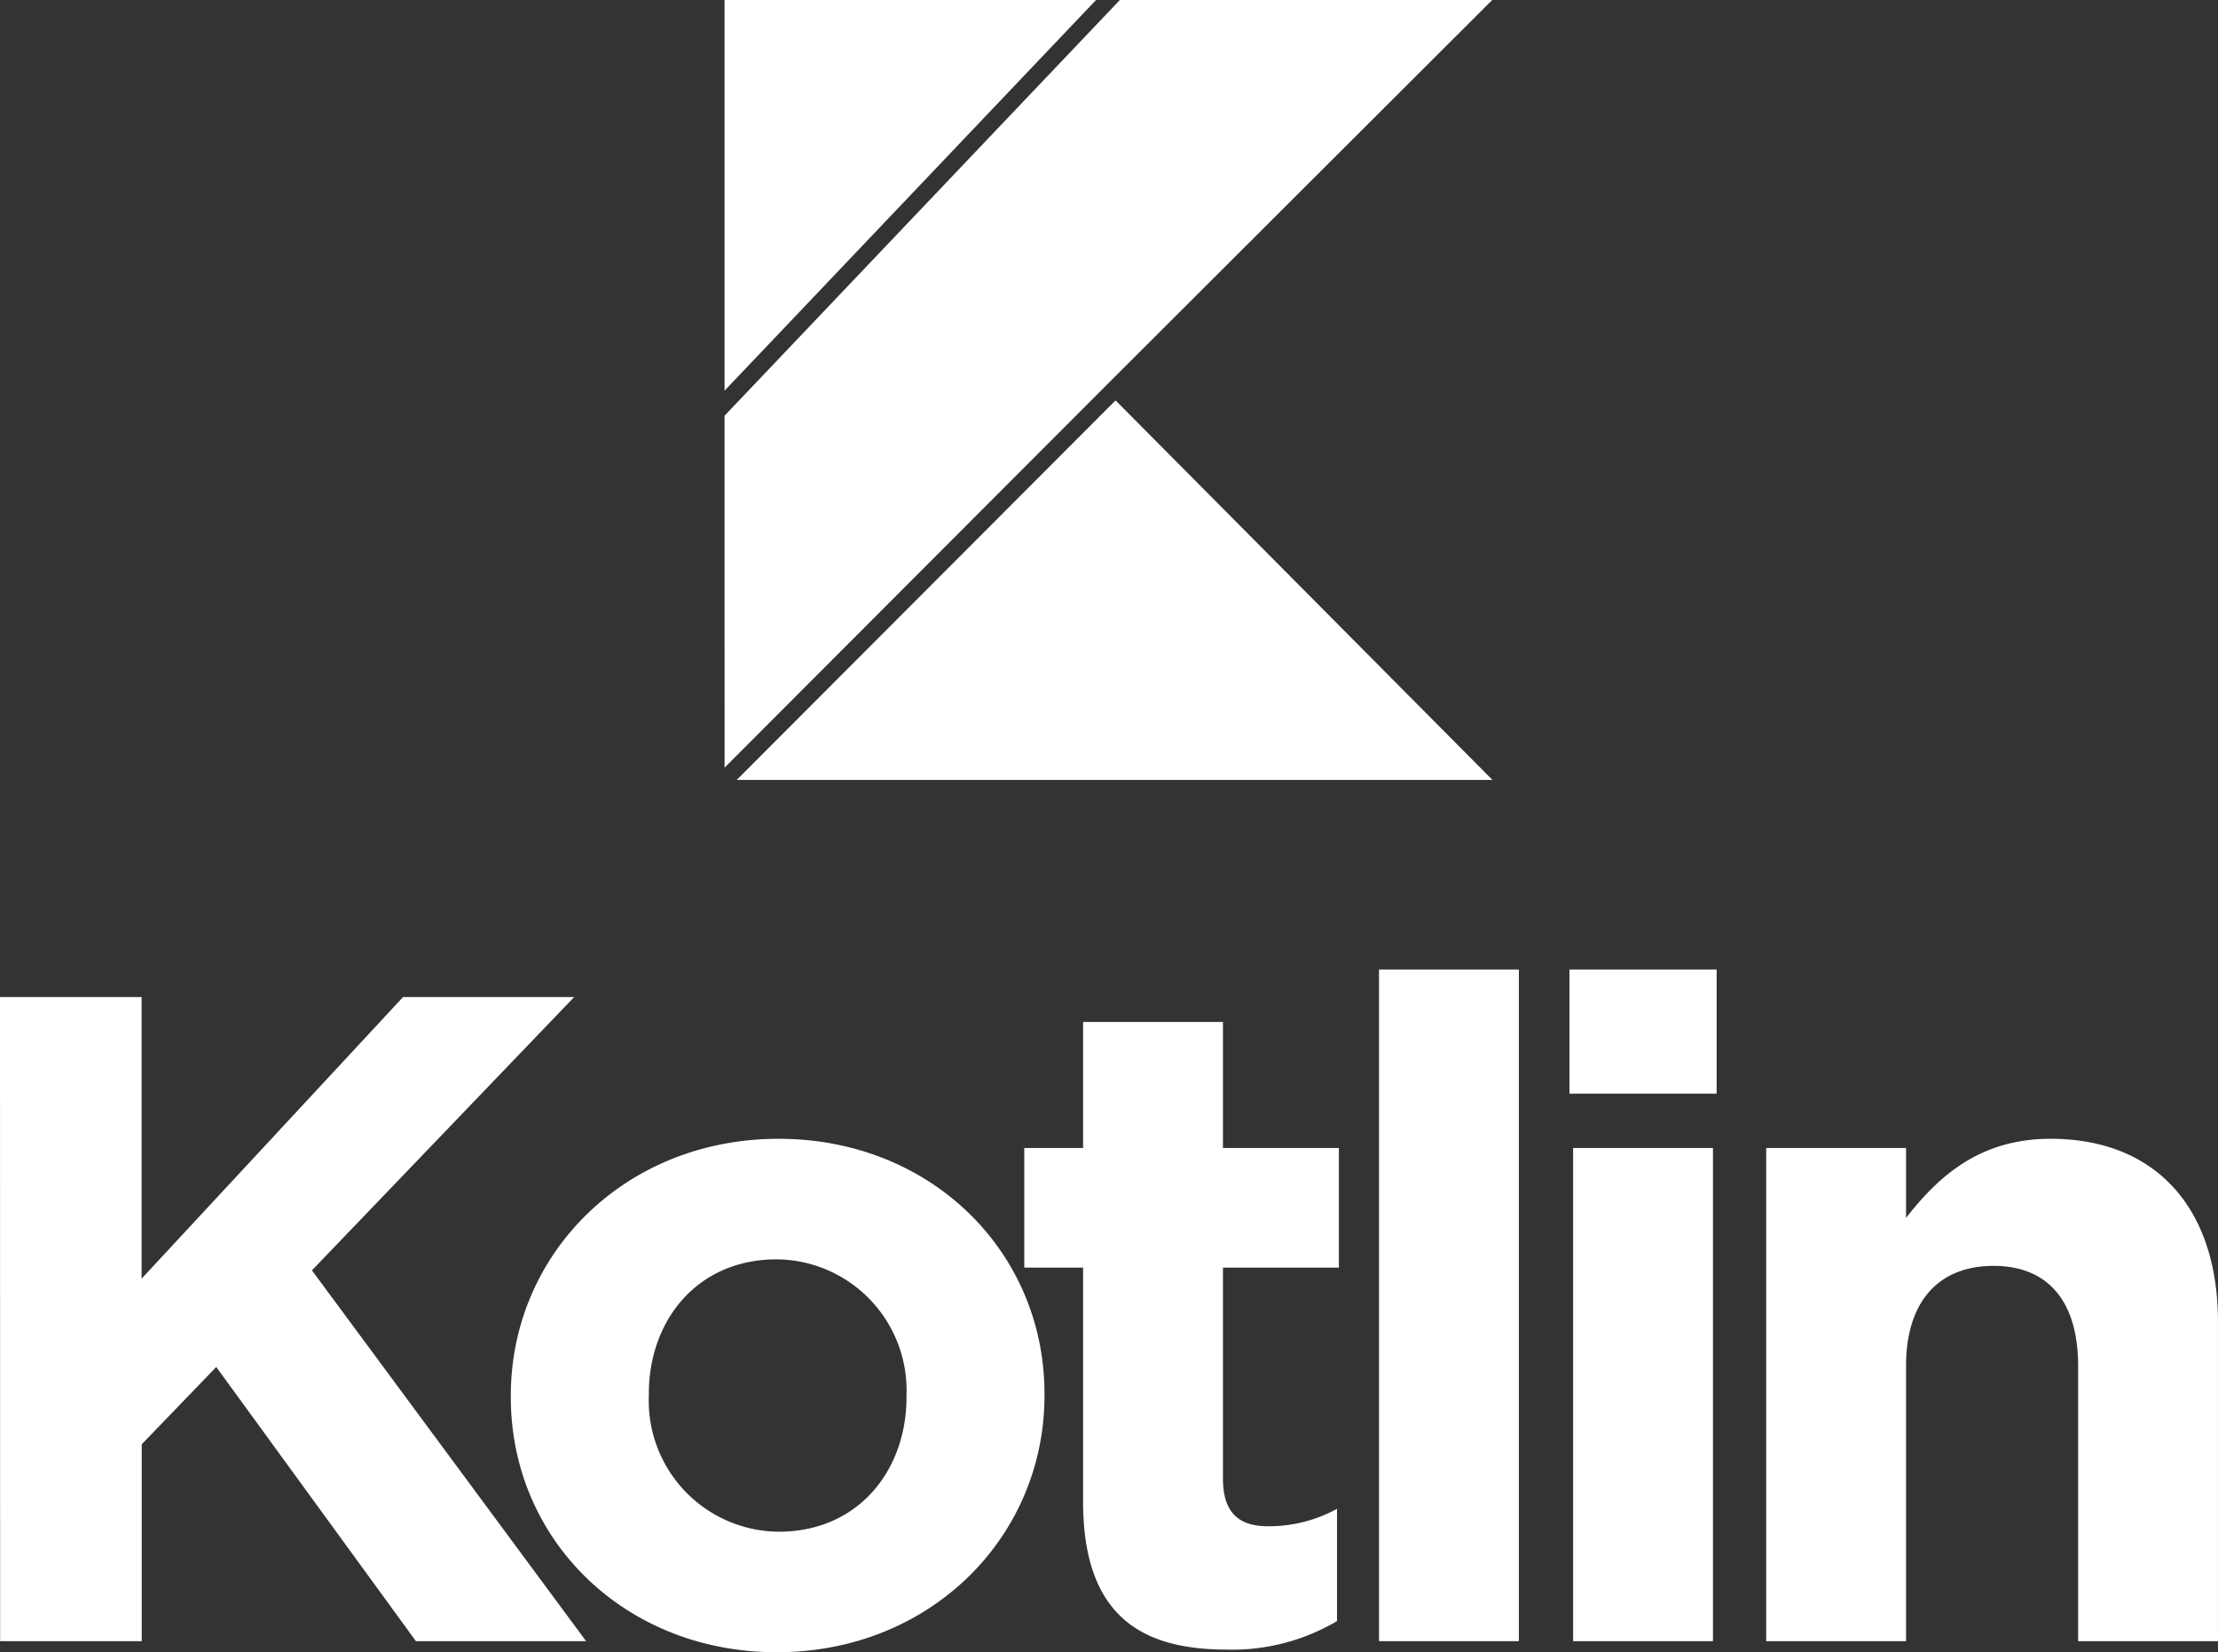
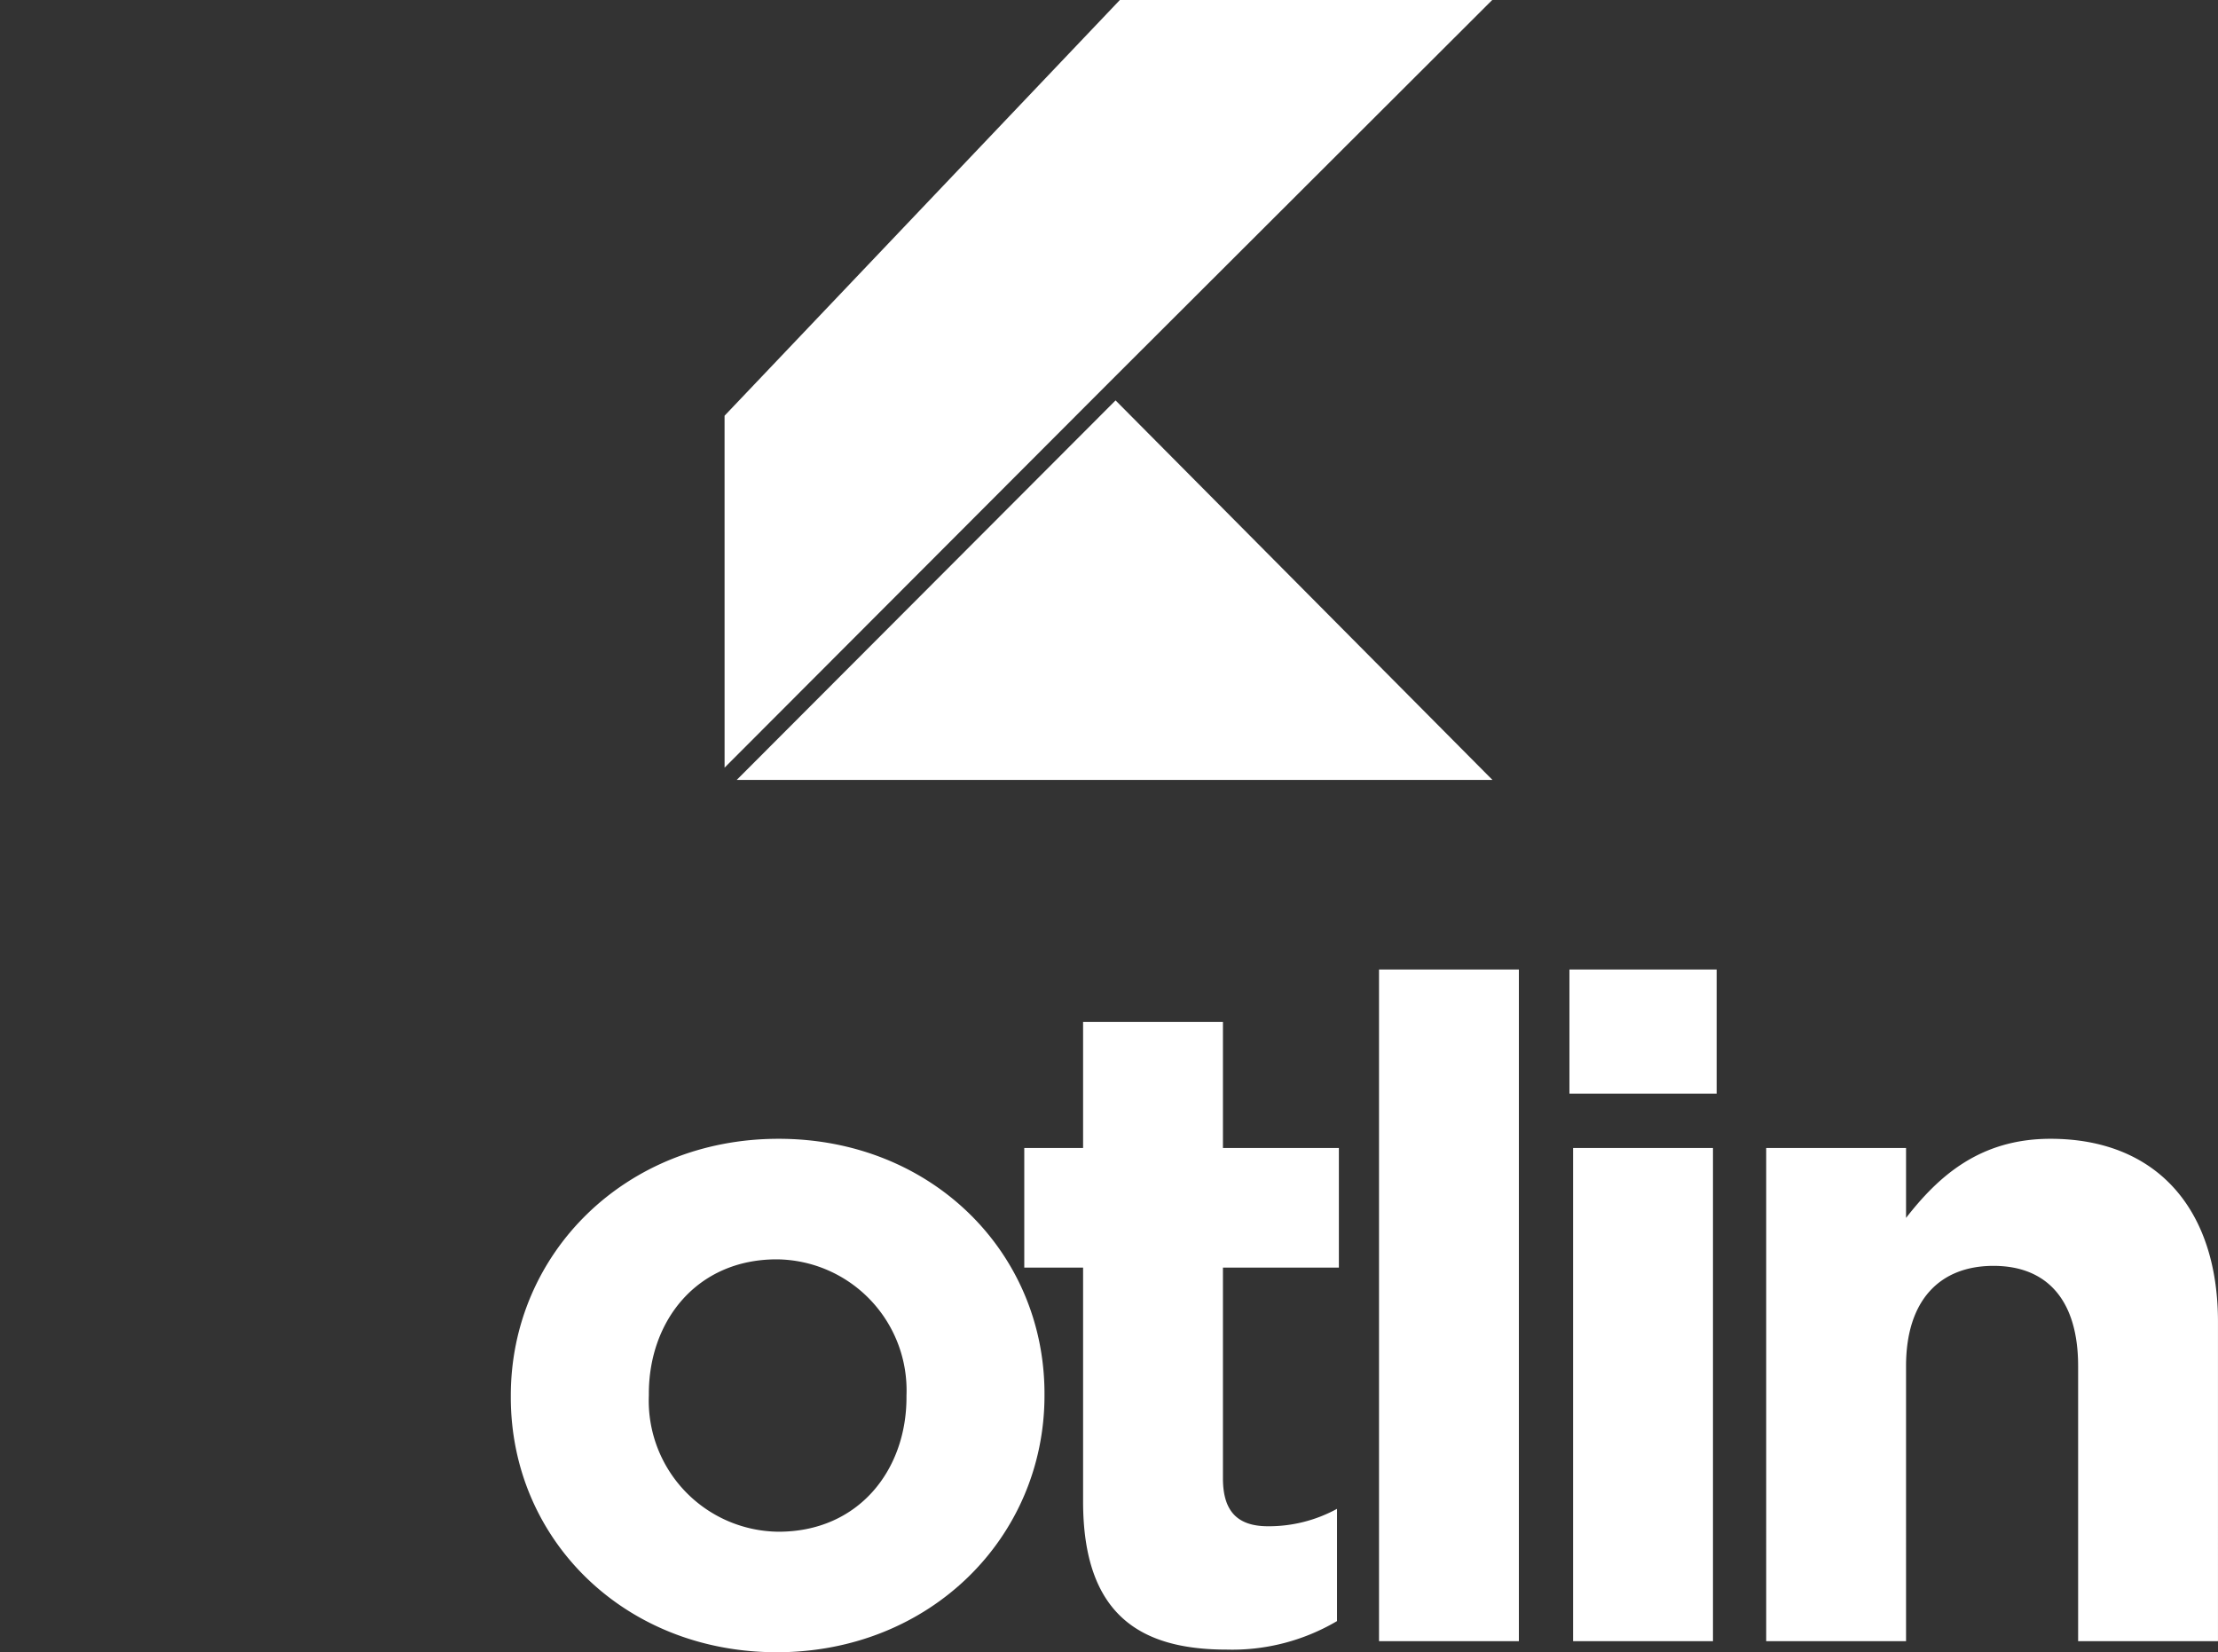
<svg xmlns="http://www.w3.org/2000/svg" width="101.817" height="75.844" viewBox="0 0 101.817 75.844">
  <rect x="0" y="0" width="101.817" height="75.844" fill="#333333" stroke="none" />
  <g transform="translate(36.373 -2.682)">
    <g transform="translate(-36.373 47.185)">
-       <path d="M692.807,22.685h6.5V35.61l12-12.925h7.856L707.126,35.23l12.587,17.022H711.9l-9.166-12.587-3.421,3.548v9.039h-6.5Z" transform="translate(-692.807 -21.418)" fill="#fff" />
      <path d="M1108.467,149.858v-.084c0-6.5,5.238-11.785,12.291-11.785,7.012,0,12.207,5.2,12.207,11.7v.085c0,6.5-5.238,11.784-12.291,11.784C1113.663,161.558,1108.467,156.363,1108.467,149.858Zm18.163,0v-.084a6.015,6.015,0,0,0-5.956-6.251c-3.675,0-5.871,2.83-5.871,6.167v.085a6.015,6.015,0,0,0,5.955,6.251C1124.433,156.025,1126.63,153.195,1126.63,149.858Z" transform="translate(-1085.018 -130.217)" fill="#fff" />
      <path d="M1528.933,24.636V13.907h-2.7V8.417h2.7V2.63h6.42V8.416h5.322v5.491h-5.322V23.58c0,1.478.633,2.2,2.07,2.2a6.524,6.524,0,0,0,3.167-.8v5.153a9.463,9.463,0,0,1-5.068,1.309c-3.928,0-6.589-1.563-6.589-6.8ZM1542.518.222h6.42V31.056h-6.42Zm8.741,0h6.758v5.7h-6.758Zm.169,8.194h6.42v22.64h-6.42Zm8.863,0h6.42v3.21c1.479-1.9,3.379-3.632,6.631-3.632,4.858,0,7.688,3.21,7.688,8.406V31.056h-6.42V18.427c0-3.041-1.436-4.6-3.886-4.6s-4.013,1.563-4.013,4.6V31.056h-6.42Z" transform="translate(-1479.214 -0.222)" fill="#fff" />
    </g>
    <path d="M5.669,47.175,23.816,28.091H40.909L23.34,45.63l-17.67,17.7Z" transform="translate(-8.781 -25.41)" fill="#fff" />
    <path d="M13.67,308.715l17.39-17.421,17.3,17.421Z" transform="translate(-16.223 -270.232)" fill="#fff" />
-     <path d="M5.669,28.091H22.723L5.669,46.025Z" transform="translate(-8.781 -25.41)" fill="#fff" />
+     <path d="M5.669,28.091H22.723Z" transform="translate(-8.781 -25.41)" fill="#fff" />
  </g>
</svg>